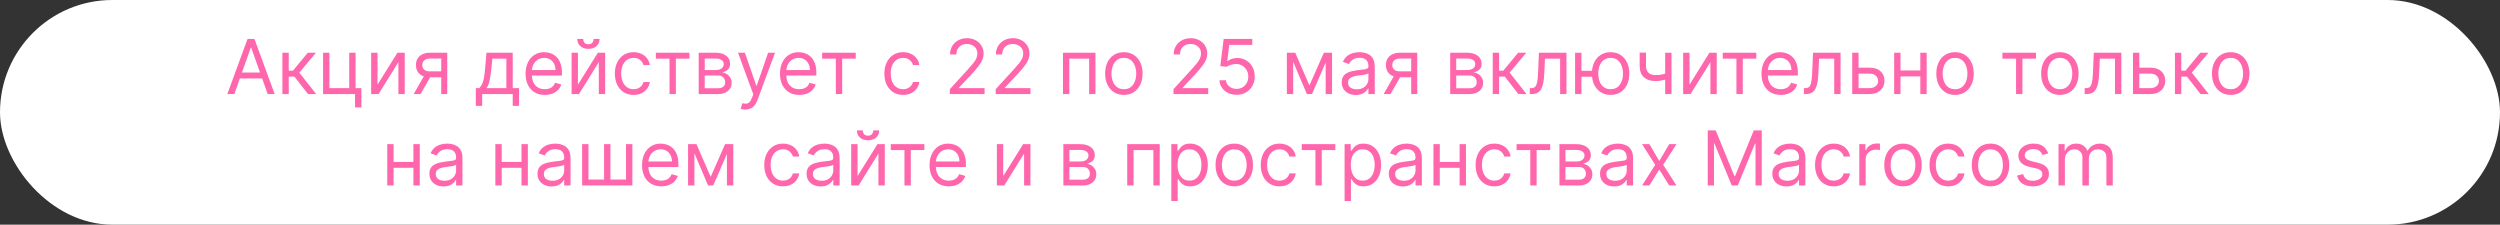
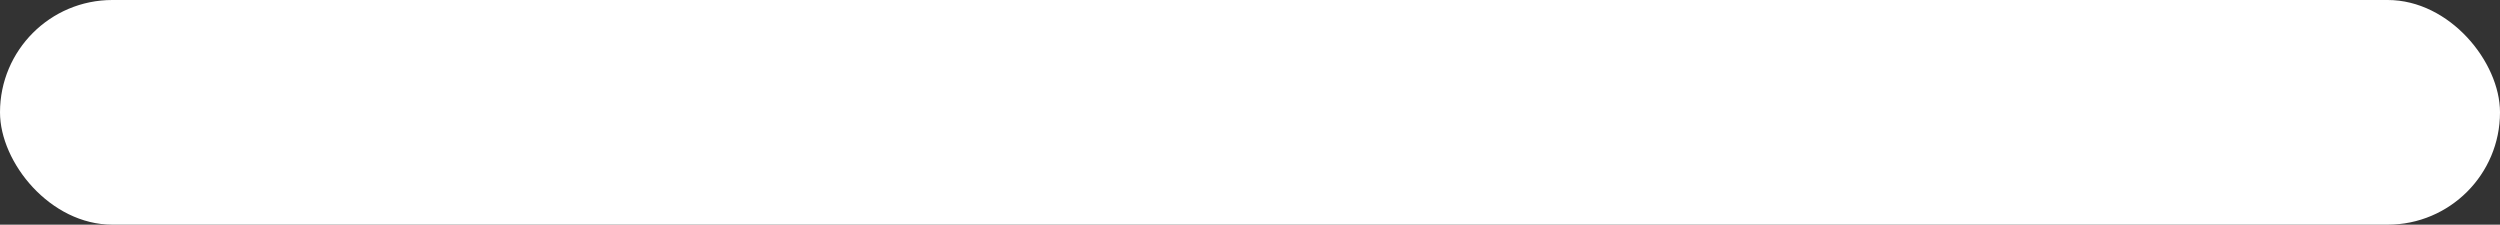
<svg xmlns="http://www.w3.org/2000/svg" width="957" height="86" viewBox="0 0 957 86" fill="none">
  <rect x="0" y="0" width="957" height="86" fill="#333333" stroke="none" />
  <rect width="957" height="86" rx="43" fill="white" />
-   <path d="M89.697 36H87.019L94.764 14.909H97.4L105.144 36H102.467L96.164 18.246H95.999L89.697 36ZM90.686 27.761H101.478V30.027H90.686V27.761ZM108.1 36V20.182H110.53V27.061H112.137L117.822 20.182H120.952L114.567 27.803L121.035 36H117.904L112.714 29.327H110.53V36H108.1ZM136.116 20.182V33.734H138.341V41.108H135.91V36H123.676V20.182H126.106V33.734H133.686V20.182H136.116ZM144.515 32.416L152.135 20.182H154.937V36H152.506V23.766L144.927 36H142.084V20.182H144.515V32.416ZM168.904 36V22.406H164.702C163.754 22.406 163.01 22.626 162.467 23.065C161.925 23.505 161.654 24.109 161.654 24.878C161.654 25.633 161.897 26.227 162.385 26.659C162.879 27.092 163.555 27.308 164.414 27.308H169.522V29.574H164.414C163.343 29.574 162.419 29.385 161.643 29.008C160.868 28.63 160.27 28.091 159.851 27.391C159.433 26.683 159.223 25.846 159.223 24.878C159.223 23.903 159.443 23.065 159.882 22.365C160.322 21.665 160.95 21.126 161.767 20.748C162.591 20.371 163.569 20.182 164.702 20.182H171.21V36H168.904ZM158.358 36L162.848 28.132H165.485L160.995 36H158.358ZM182.14 40.531V33.734H183.458C183.78 33.398 184.058 33.034 184.292 32.643C184.525 32.251 184.728 31.788 184.899 31.253C185.078 30.71 185.229 30.051 185.353 29.275C185.476 28.492 185.586 27.549 185.682 26.443L186.218 20.182H196.269V33.734H198.699V40.531H196.269V36H184.57V40.531H182.14ZM186.218 33.734H193.838V22.447H188.483L188.071 26.443C187.9 28.098 187.687 29.543 187.433 30.779C187.179 32.015 186.774 33 186.218 33.734ZM208.557 36.33C207.033 36.33 205.718 35.993 204.613 35.32C203.514 34.641 202.667 33.693 202.069 32.478C201.479 31.256 201.184 29.835 201.184 28.215C201.184 26.594 201.479 25.166 202.069 23.93C202.667 22.688 203.497 21.72 204.561 21.026C205.633 20.326 206.882 19.976 208.31 19.976C209.134 19.976 209.947 20.113 210.751 20.388C211.554 20.662 212.285 21.109 212.944 21.727C213.603 22.338 214.129 23.148 214.52 24.157C214.911 25.166 215.107 26.409 215.107 27.885V28.915H202.914V26.814H212.635C212.635 25.921 212.457 25.125 212.1 24.425C211.75 23.724 211.249 23.172 210.596 22.767C209.951 22.362 209.189 22.159 208.31 22.159C207.342 22.159 206.504 22.399 205.797 22.88C205.097 23.354 204.558 23.972 204.18 24.734C203.803 25.496 203.614 26.313 203.614 27.185V28.585C203.614 29.78 203.82 30.793 204.232 31.623C204.651 32.447 205.231 33.075 205.972 33.508C206.714 33.934 207.575 34.146 208.557 34.146C209.196 34.146 209.772 34.057 210.287 33.879C210.809 33.693 211.259 33.419 211.636 33.055C212.014 32.684 212.306 32.224 212.512 31.675L214.86 32.334C214.613 33.13 214.197 33.831 213.614 34.435C213.03 35.032 212.309 35.499 211.451 35.835C210.593 36.165 209.628 36.33 208.557 36.33ZM221.234 32.416L228.855 20.182H231.656V36H229.226V23.766L221.646 36H218.804V20.182H221.234V32.416ZM227.249 14.909H229.514C229.514 16.021 229.13 16.931 228.361 17.638C227.592 18.345 226.548 18.699 225.23 18.699C223.933 18.699 222.899 18.345 222.13 17.638C221.368 16.931 220.987 16.021 220.987 14.909H223.253C223.253 15.445 223.4 15.915 223.696 16.32C223.998 16.725 224.509 16.928 225.23 16.928C225.951 16.928 226.466 16.725 226.775 16.32C227.091 15.915 227.249 15.445 227.249 14.909ZM242.534 36.33C241.051 36.33 239.774 35.979 238.703 35.279C237.632 34.579 236.808 33.614 236.231 32.385C235.655 31.156 235.366 29.752 235.366 28.173C235.366 26.567 235.661 25.149 236.252 23.92C236.849 22.684 237.68 21.72 238.744 21.026C239.815 20.326 241.065 19.976 242.493 19.976C243.605 19.976 244.607 20.182 245.5 20.594C246.392 21.006 247.123 21.582 247.693 22.324C248.263 23.065 248.617 23.93 248.754 24.919H246.324C246.138 24.198 245.726 23.56 245.088 23.004C244.456 22.441 243.605 22.159 242.534 22.159C241.586 22.159 240.756 22.406 240.042 22.901C239.335 23.388 238.782 24.078 238.384 24.971C237.992 25.856 237.797 26.896 237.797 28.091C237.797 29.313 237.989 30.377 238.373 31.283C238.765 32.19 239.314 32.893 240.021 33.395C240.735 33.896 241.573 34.146 242.534 34.146C243.165 34.146 243.739 34.036 244.254 33.817C244.769 33.597 245.205 33.281 245.562 32.869C245.919 32.457 246.173 31.963 246.324 31.386H248.754C248.617 32.32 248.277 33.161 247.735 33.909C247.199 34.651 246.488 35.241 245.603 35.681C244.724 36.113 243.701 36.33 242.534 36.33ZM251.061 22.447V20.182H263.913V22.447H258.723V36H256.292V22.447H251.061ZM267.458 36V20.182H273.926C275.628 20.182 276.981 20.566 277.983 21.335C278.986 22.104 279.487 23.12 279.487 24.384C279.487 25.345 279.202 26.09 278.632 26.618C278.062 27.14 277.331 27.494 276.438 27.679C277.022 27.761 277.588 27.967 278.138 28.297C278.694 28.626 279.154 29.079 279.518 29.656C279.881 30.226 280.063 30.926 280.063 31.757C280.063 32.567 279.857 33.291 279.446 33.93C279.034 34.569 278.443 35.073 277.674 35.444C276.905 35.815 275.985 36 274.914 36H267.458ZM269.765 33.776H274.914C275.752 33.776 276.408 33.577 276.881 33.178C277.355 32.78 277.592 32.238 277.592 31.551C277.592 30.734 277.355 30.092 276.881 29.625C276.408 29.152 275.752 28.915 274.914 28.915H269.765V33.776ZM269.765 26.814H273.926C274.578 26.814 275.137 26.725 275.604 26.546C276.071 26.361 276.428 26.1 276.675 25.764C276.929 25.42 277.056 25.015 277.056 24.548C277.056 23.882 276.778 23.361 276.222 22.983C275.666 22.599 274.901 22.406 273.926 22.406H269.765V26.814ZM285.308 41.932C284.896 41.932 284.529 41.898 284.206 41.829C283.883 41.767 283.66 41.705 283.537 41.644L284.154 39.501C284.745 39.653 285.267 39.707 285.72 39.666C286.173 39.625 286.575 39.422 286.925 39.059C287.282 38.702 287.608 38.121 287.903 37.318L288.356 36.082L282.507 20.182H285.143L289.51 32.787H289.674L294.041 20.182H296.677L289.963 38.307C289.661 39.124 289.286 39.8 288.84 40.336C288.394 40.878 287.876 41.28 287.285 41.541C286.702 41.801 286.042 41.932 285.308 41.932ZM305.951 36.33C304.427 36.33 303.112 35.993 302.007 35.32C300.908 34.641 300.06 33.693 299.463 32.478C298.872 31.256 298.577 29.835 298.577 28.215C298.577 26.594 298.872 25.166 299.463 23.93C300.06 22.688 300.891 21.72 301.955 21.026C303.026 20.326 304.276 19.976 305.704 19.976C306.527 19.976 307.341 20.113 308.144 20.388C308.948 20.662 309.679 21.109 310.338 21.727C310.997 22.338 311.522 23.148 311.913 24.157C312.305 25.166 312.5 26.409 312.5 27.885V28.915H300.307V26.814H310.029C310.029 25.921 309.85 25.125 309.493 24.425C309.143 23.724 308.642 23.172 307.99 22.767C307.344 22.362 306.582 22.159 305.704 22.159C304.736 22.159 303.898 22.399 303.191 22.88C302.491 23.354 301.952 23.972 301.574 24.734C301.196 25.496 301.008 26.313 301.008 27.185V28.585C301.008 29.78 301.214 30.793 301.625 31.623C302.044 32.447 302.624 33.075 303.366 33.508C304.107 33.934 304.969 34.146 305.951 34.146C306.589 34.146 307.166 34.057 307.681 33.879C308.203 33.693 308.652 33.419 309.03 33.055C309.408 32.684 309.699 32.224 309.905 31.675L312.253 32.334C312.006 33.13 311.591 33.831 311.007 34.435C310.424 35.032 309.703 35.499 308.845 35.835C307.986 36.165 307.022 36.33 305.951 36.33ZM314.725 22.447V20.182H327.577V22.447H322.387V36H319.956V22.447H314.725ZM345.705 36.33C344.222 36.33 342.945 35.979 341.874 35.279C340.803 34.579 339.979 33.614 339.402 32.385C338.826 31.156 338.537 29.752 338.537 28.173C338.537 26.567 338.832 25.149 339.423 23.92C340.02 22.684 340.851 21.72 341.915 21.026C342.986 20.326 344.236 19.976 345.664 19.976C346.776 19.976 347.778 20.182 348.671 20.594C349.563 21.006 350.294 21.582 350.864 22.324C351.434 23.065 351.788 23.93 351.925 24.919H349.495C349.309 24.198 348.897 23.56 348.259 23.004C347.627 22.441 346.776 22.159 345.705 22.159C344.757 22.159 343.927 22.406 343.213 22.901C342.505 23.388 341.953 24.078 341.555 24.971C341.163 25.856 340.968 26.896 340.968 28.091C340.968 29.313 341.16 30.377 341.544 31.283C341.936 32.19 342.485 32.893 343.192 33.395C343.906 33.896 344.744 34.146 345.705 34.146C346.336 34.146 346.91 34.036 347.425 33.817C347.939 33.597 348.375 33.281 348.732 32.869C349.089 32.457 349.343 31.963 349.495 31.386H351.925C351.788 32.32 351.448 33.161 350.905 33.909C350.37 34.651 349.659 35.241 348.774 35.681C347.895 36.113 346.872 36.33 345.705 36.33ZM363.593 36V34.146L370.555 26.526C371.372 25.633 372.044 24.857 372.573 24.198C373.102 23.532 373.493 22.907 373.747 22.324C374.008 21.733 374.138 21.116 374.138 20.47C374.138 19.729 373.96 19.087 373.603 18.544C373.253 18.002 372.772 17.583 372.161 17.288C371.55 16.993 370.864 16.845 370.101 16.845C369.291 16.845 368.584 17.013 367.98 17.35C367.383 17.679 366.919 18.143 366.59 18.74C366.267 19.337 366.106 20.038 366.106 20.841H363.675C363.675 19.605 363.96 18.52 364.53 17.587C365.1 16.653 365.876 15.925 366.857 15.403C367.846 14.882 368.955 14.621 370.184 14.621C371.42 14.621 372.515 14.882 373.469 15.403C374.423 15.925 375.172 16.629 375.714 17.515C376.256 18.4 376.528 19.385 376.528 20.47C376.528 21.246 376.387 22.005 376.105 22.746C375.831 23.481 375.35 24.301 374.664 25.207C373.984 26.107 373.04 27.205 371.832 28.503L367.094 33.57V33.734H376.898V36H363.593ZM381.152 36V34.146L388.113 26.526C388.93 25.633 389.603 24.857 390.132 24.198C390.66 23.532 391.052 22.907 391.306 22.324C391.567 21.733 391.697 21.116 391.697 20.47C391.697 19.729 391.518 19.087 391.161 18.544C390.811 18.002 390.331 17.583 389.72 17.288C389.109 16.993 388.422 16.845 387.66 16.845C386.85 16.845 386.143 17.013 385.539 17.35C384.941 17.679 384.478 18.143 384.148 18.74C383.826 19.337 383.664 20.038 383.664 20.841H381.234C381.234 19.605 381.519 18.52 382.089 17.587C382.658 16.653 383.434 15.925 384.416 15.403C385.405 14.882 386.513 14.621 387.742 14.621C388.978 14.621 390.073 14.882 391.028 15.403C391.982 15.925 392.73 16.629 393.273 17.515C393.815 18.4 394.086 19.385 394.086 20.47C394.086 21.246 393.945 22.005 393.664 22.746C393.389 23.481 392.909 24.301 392.222 25.207C391.542 26.107 390.598 27.205 389.39 28.503L384.653 33.57V33.734H394.457V36H381.152ZM406.908 36V20.182H419.348V36H416.917V22.447H409.338V36H406.908ZM430.213 36.33C428.785 36.33 427.532 35.99 426.454 35.31C425.383 34.63 424.545 33.679 423.941 32.457C423.344 31.235 423.045 29.807 423.045 28.173C423.045 26.526 423.344 25.087 423.941 23.858C424.545 22.629 425.383 21.675 426.454 20.995C427.532 20.316 428.785 19.976 430.213 19.976C431.641 19.976 432.89 20.316 433.961 20.995C435.039 21.675 435.877 22.629 436.474 23.858C437.078 25.087 437.38 26.526 437.38 28.173C437.38 29.807 437.078 31.235 436.474 32.457C435.877 33.679 435.039 34.63 433.961 35.31C432.89 35.99 431.641 36.33 430.213 36.33ZM430.213 34.146C431.297 34.146 432.19 33.868 432.89 33.312C433.59 32.756 434.109 32.025 434.445 31.119C434.782 30.212 434.95 29.231 434.95 28.173C434.95 27.116 434.782 26.131 434.445 25.218C434.109 24.305 433.59 23.567 432.89 23.004C432.19 22.441 431.297 22.159 430.213 22.159C429.128 22.159 428.235 22.441 427.535 23.004C426.835 23.567 426.316 24.305 425.98 25.218C425.644 26.131 425.475 27.116 425.475 28.173C425.475 29.231 425.644 30.212 425.98 31.119C426.316 32.025 426.835 32.756 427.535 33.312C428.235 33.868 429.128 34.146 430.213 34.146ZM449.205 36V34.146L456.167 26.526C456.984 25.633 457.657 24.857 458.185 24.198C458.714 23.532 459.105 22.907 459.359 22.324C459.62 21.733 459.751 21.116 459.751 20.47C459.751 19.729 459.572 19.087 459.215 18.544C458.865 18.002 458.384 17.583 457.773 17.288C457.162 16.993 456.476 16.845 455.714 16.845C454.904 16.845 454.196 17.013 453.592 17.35C452.995 17.679 452.532 18.143 452.202 18.74C451.879 19.337 451.718 20.038 451.718 20.841H449.288C449.288 19.605 449.573 18.52 450.142 17.587C450.712 16.653 451.488 15.925 452.47 15.403C453.458 14.882 454.567 14.621 455.796 14.621C457.032 14.621 458.127 14.882 459.081 15.403C460.036 15.925 460.784 16.629 461.326 17.515C461.869 18.4 462.14 19.385 462.14 20.47C462.14 21.246 461.999 22.005 461.718 22.746C461.443 23.481 460.962 24.301 460.276 25.207C459.596 26.107 458.652 27.205 457.444 28.503L452.707 33.57V33.734H462.511V36H449.205ZM473.355 36.288C472.146 36.288 471.058 36.048 470.09 35.568C469.122 35.087 468.346 34.428 467.763 33.59C467.179 32.753 466.86 31.798 466.805 30.727H469.277C469.373 31.682 469.805 32.471 470.574 33.096C471.35 33.714 472.277 34.023 473.355 34.023C474.22 34.023 474.989 33.82 475.662 33.415C476.341 33.01 476.873 32.454 477.258 31.747C477.649 31.033 477.845 30.226 477.845 29.327C477.845 28.407 477.642 27.586 477.237 26.865C476.839 26.138 476.29 25.564 475.589 25.146C474.889 24.727 474.089 24.514 473.19 24.507C472.545 24.5 471.882 24.6 471.202 24.806C470.523 25.005 469.963 25.262 469.524 25.578L467.135 25.29L468.412 14.909H479.369V17.175H470.554L469.812 23.395H469.936C470.368 23.052 470.911 22.767 471.563 22.54C472.215 22.314 472.895 22.2 473.602 22.2C474.893 22.2 476.043 22.509 477.052 23.127C478.068 23.738 478.864 24.576 479.441 25.64C480.025 26.704 480.316 27.919 480.316 29.285C480.316 30.631 480.014 31.833 479.41 32.89C478.813 33.94 477.989 34.771 476.939 35.382C475.888 35.986 474.693 36.288 473.355 36.288ZM501.255 32.705L506.775 20.182H509.082L502.244 36H500.267L493.552 20.182H495.818L501.255 32.705ZM495.035 20.182V36H492.605V20.182H495.035ZM507.476 36V20.182H509.906V36H507.476ZM519.01 36.371C518.007 36.371 517.098 36.182 516.281 35.804C515.464 35.42 514.815 34.867 514.334 34.146C513.854 33.419 513.613 32.54 513.613 31.51C513.613 30.604 513.792 29.869 514.149 29.306C514.506 28.736 514.983 28.29 515.58 27.967C516.178 27.645 516.837 27.404 517.558 27.246C518.285 27.082 519.016 26.951 519.751 26.855C520.712 26.732 521.492 26.639 522.089 26.577C522.693 26.508 523.132 26.395 523.407 26.237C523.688 26.079 523.829 25.805 523.829 25.413V25.331C523.829 24.315 523.551 23.525 522.995 22.962C522.446 22.399 521.612 22.118 520.493 22.118C519.332 22.118 518.423 22.372 517.764 22.88C517.104 23.388 516.641 23.93 516.373 24.507L514.066 23.683C514.478 22.722 515.028 21.974 515.714 21.438C516.408 20.896 517.163 20.518 517.98 20.305C518.804 20.086 519.614 19.976 520.41 19.976C520.918 19.976 521.502 20.038 522.161 20.161C522.827 20.278 523.469 20.522 524.087 20.892C524.711 21.263 525.23 21.823 525.642 22.571C526.054 23.319 526.26 24.322 526.26 25.578V36H523.829V33.858H523.706C523.541 34.201 523.266 34.569 522.882 34.96C522.497 35.351 521.986 35.684 521.347 35.959C520.709 36.233 519.93 36.371 519.01 36.371ZM519.38 34.188C520.342 34.188 521.152 33.999 521.811 33.621C522.477 33.243 522.978 32.756 523.314 32.159C523.658 31.561 523.829 30.933 523.829 30.274V28.05C523.726 28.173 523.5 28.287 523.15 28.39C522.806 28.486 522.408 28.572 521.955 28.647C521.509 28.716 521.073 28.777 520.647 28.832C520.228 28.88 519.888 28.922 519.628 28.956C518.996 29.038 518.405 29.172 517.856 29.358C517.314 29.536 516.874 29.807 516.538 30.171C516.208 30.528 516.044 31.016 516.044 31.634C516.044 32.478 516.356 33.117 516.981 33.549C517.612 33.975 518.412 34.188 519.38 34.188ZM540.211 36V22.406H536.01C535.062 22.406 534.317 22.626 533.775 23.065C533.232 23.505 532.961 24.109 532.961 24.878C532.961 25.633 533.205 26.227 533.692 26.659C534.187 27.092 534.863 27.308 535.721 27.308H540.829V29.574H535.721C534.65 29.574 533.727 29.385 532.951 29.008C532.175 28.63 531.578 28.091 531.159 27.391C530.74 26.683 530.531 25.846 530.531 24.878C530.531 23.903 530.751 23.065 531.19 22.365C531.629 21.665 532.258 21.126 533.075 20.748C533.898 20.371 534.877 20.182 536.01 20.182H542.518V36H540.211ZM529.666 36L534.156 28.132H536.792L532.302 36H529.666ZM555.136 36V20.182H561.603C563.306 20.182 564.659 20.566 565.661 21.335C566.663 22.104 567.164 23.12 567.164 24.384C567.164 25.345 566.88 26.09 566.31 26.618C565.74 27.14 565.009 27.494 564.116 27.679C564.7 27.761 565.266 27.967 565.815 28.297C566.371 28.626 566.831 29.079 567.195 29.656C567.559 30.226 567.741 30.926 567.741 31.757C567.741 32.567 567.535 33.291 567.123 33.93C566.711 34.569 566.121 35.073 565.352 35.444C564.583 35.815 563.663 36 562.592 36H555.136ZM557.443 33.776H562.592C563.43 33.776 564.085 33.577 564.559 33.178C565.033 32.78 565.27 32.238 565.27 31.551C565.27 30.734 565.033 30.092 564.559 29.625C564.085 29.152 563.43 28.915 562.592 28.915H557.443V33.776ZM557.443 26.814H561.603C562.256 26.814 562.815 26.725 563.282 26.546C563.749 26.361 564.106 26.1 564.353 25.764C564.607 25.42 564.734 25.015 564.734 24.548C564.734 23.882 564.456 23.361 563.9 22.983C563.344 22.599 562.578 22.406 561.603 22.406H557.443V26.814ZM571.42 36V20.182H573.851V27.061H575.457L581.142 20.182H584.273L577.888 27.803L584.355 36H581.224L576.034 29.327H573.851V36H571.42ZM585.596 36V33.734H586.173C586.646 33.734 587.041 33.642 587.357 33.456C587.673 33.264 587.927 32.931 588.119 32.457C588.318 31.977 588.469 31.311 588.572 30.459C588.682 29.601 588.761 28.51 588.809 27.185L589.097 20.182H599.643V36H597.212V22.447H591.404L591.157 28.091C591.102 29.389 590.985 30.532 590.807 31.52C590.635 32.502 590.371 33.326 590.014 33.992C589.664 34.658 589.197 35.159 588.613 35.495C588.03 35.832 587.298 36 586.42 36H585.596ZM611.681 27.102V29.368H603.319V27.102H611.681ZM605.379 20.182V36H602.948V20.182H605.379ZM616.542 36.33C615.114 36.33 613.861 35.99 612.783 35.31C611.712 34.63 610.875 33.679 610.271 32.457C609.673 31.235 609.375 29.807 609.375 28.173C609.375 26.526 609.673 25.087 610.271 23.858C610.875 22.629 611.712 21.675 612.783 20.995C613.861 20.316 615.114 19.976 616.542 19.976C617.97 19.976 619.22 20.316 620.291 20.995C621.369 21.675 622.206 22.629 622.804 23.858C623.408 25.087 623.71 26.526 623.71 28.173C623.71 29.807 623.408 31.235 622.804 32.457C622.206 33.679 621.369 34.63 620.291 35.31C619.22 35.99 617.97 36.33 616.542 36.33ZM616.542 34.146C617.627 34.146 618.519 33.868 619.22 33.312C619.92 32.756 620.438 32.025 620.775 31.119C621.111 30.212 621.279 29.231 621.279 28.173C621.279 27.116 621.111 26.131 620.775 25.218C620.438 24.305 619.92 23.567 619.22 23.004C618.519 22.441 617.627 22.159 616.542 22.159C615.457 22.159 614.565 22.441 613.865 23.004C613.164 23.567 612.646 24.305 612.31 25.218C611.973 26.131 611.805 27.116 611.805 28.173C611.805 29.231 611.973 30.212 612.31 31.119C612.646 32.025 613.164 32.756 613.865 33.312C614.565 33.868 615.457 34.146 616.542 34.146ZM639.858 20.182V36H637.427V20.182H639.858ZM638.91 27.72V29.986C638.361 30.192 637.815 30.374 637.273 30.532C636.73 30.683 636.16 30.803 635.563 30.892C634.966 30.974 634.31 31.016 633.596 31.016C631.804 31.016 630.366 30.532 629.281 29.564C628.203 28.596 627.664 27.143 627.664 25.207V20.141H630.095V25.207C630.095 26.017 630.249 26.683 630.558 27.205C630.867 27.727 631.286 28.115 631.815 28.369C632.343 28.623 632.937 28.75 633.596 28.75C634.626 28.75 635.556 28.657 636.387 28.472C637.225 28.28 638.066 28.029 638.91 27.72ZM646.747 32.416L654.368 20.182H657.169V36H654.739V23.766L647.159 36H644.317V20.182H646.747V32.416ZM659.468 22.447V20.182H672.32V22.447H667.13V36H664.7V22.447H659.468ZM681.676 36.33C680.152 36.33 678.837 35.993 677.732 35.32C676.634 34.641 675.786 33.693 675.188 32.478C674.598 31.256 674.303 29.835 674.303 28.215C674.303 26.594 674.598 25.166 675.188 23.93C675.786 22.688 676.616 21.72 677.681 21.026C678.752 20.326 680.001 19.976 681.429 19.976C682.253 19.976 683.067 20.113 683.87 20.388C684.673 20.662 685.404 21.109 686.063 21.727C686.723 22.338 687.248 23.148 687.639 24.157C688.03 25.166 688.226 26.409 688.226 27.885V28.915H676.033V26.814H685.754C685.754 25.921 685.576 25.125 685.219 24.425C684.869 23.724 684.368 23.172 683.715 22.767C683.07 22.362 682.308 22.159 681.429 22.159C680.461 22.159 679.624 22.399 678.916 22.88C678.216 23.354 677.677 23.972 677.3 24.734C676.922 25.496 676.733 26.313 676.733 27.185V28.585C676.733 29.78 676.939 30.793 677.351 31.623C677.77 32.447 678.35 33.075 679.091 33.508C679.833 33.934 680.695 34.146 681.676 34.146C682.315 34.146 682.892 34.057 683.406 33.879C683.928 33.693 684.378 33.419 684.756 33.055C685.133 32.684 685.425 32.224 685.631 31.675L687.979 32.334C687.732 33.13 687.316 33.831 686.733 34.435C686.149 35.032 685.428 35.499 684.57 35.835C683.712 36.165 682.747 36.33 681.676 36.33ZM690.523 36V33.734H691.099C691.573 33.734 691.968 33.642 692.284 33.456C692.599 33.264 692.853 32.931 693.046 32.457C693.245 31.977 693.396 31.311 693.499 30.459C693.609 29.601 693.688 28.51 693.736 27.185L694.024 20.182H704.569V36H702.139V22.447H696.331L696.084 28.091C696.029 29.389 695.912 30.532 695.734 31.52C695.562 32.502 695.298 33.326 694.941 33.992C694.59 34.658 694.124 35.159 693.54 35.495C692.956 35.832 692.225 36 691.346 36H690.523ZM711.129 25.908H715.661C717.514 25.908 718.932 26.378 719.914 27.319C720.896 28.259 721.387 29.45 721.387 30.892C721.387 31.84 721.167 32.701 720.727 33.477C720.288 34.246 719.643 34.86 718.791 35.32C717.94 35.773 716.897 36 715.661 36H709.029V20.182H711.459V33.734H715.661C716.622 33.734 717.411 33.48 718.029 32.972C718.647 32.464 718.956 31.812 718.956 31.016C718.956 30.178 718.647 29.495 718.029 28.966C717.411 28.438 716.622 28.173 715.661 28.173H711.129V25.908ZM735.673 26.979V29.244H726.94V26.979H735.673ZM727.517 20.182V36H725.086V20.182H727.517ZM737.527 20.182V36H735.096V20.182H737.527ZM748.391 36.33C746.963 36.33 745.71 35.99 744.632 35.31C743.561 34.63 742.724 33.679 742.12 32.457C741.522 31.235 741.224 29.807 741.224 28.173C741.224 26.526 741.522 25.087 742.12 23.858C742.724 22.629 743.561 21.675 744.632 20.995C745.71 20.316 746.963 19.976 748.391 19.976C749.819 19.976 751.069 20.316 752.14 20.995C753.218 21.675 754.055 22.629 754.653 23.858C755.257 25.087 755.559 26.526 755.559 28.173C755.559 29.807 755.257 31.235 754.653 32.457C754.055 33.679 753.218 34.63 752.14 35.31C751.069 35.99 749.819 36.33 748.391 36.33ZM748.391 34.146C749.476 34.146 750.369 33.868 751.069 33.312C751.769 32.756 752.287 32.025 752.624 31.119C752.96 30.212 753.129 29.231 753.129 28.173C753.129 27.116 752.96 26.131 752.624 25.218C752.287 24.305 751.769 23.567 751.069 23.004C750.369 22.441 749.476 22.159 748.391 22.159C747.307 22.159 746.414 22.441 745.714 23.004C745.013 23.567 744.495 24.305 744.159 25.218C743.822 26.131 743.654 27.116 743.654 28.173C743.654 29.231 743.822 30.212 744.159 31.119C744.495 32.025 745.013 32.756 745.714 33.312C746.414 33.868 747.307 34.146 748.391 34.146ZM766.519 22.447V20.182H779.371V22.447H774.181V36H771.75V22.447H766.519ZM788.521 36.33C787.093 36.33 785.84 35.99 784.762 35.31C783.691 34.63 782.854 33.679 782.25 32.457C781.652 31.235 781.354 29.807 781.354 28.173C781.354 26.526 781.652 25.087 782.25 23.858C782.854 22.629 783.691 21.675 784.762 20.995C785.84 20.316 787.093 19.976 788.521 19.976C789.949 19.976 791.199 20.316 792.27 20.995C793.348 21.675 794.185 22.629 794.783 23.858C795.387 25.087 795.689 26.526 795.689 28.173C795.689 29.807 795.387 31.235 794.783 32.457C794.185 33.679 793.348 34.63 792.27 35.31C791.199 35.99 789.949 36.33 788.521 36.33ZM788.521 34.146C789.606 34.146 790.498 33.868 791.199 33.312C791.899 32.756 792.417 32.025 792.754 31.119C793.09 30.212 793.258 29.231 793.258 28.173C793.258 27.116 793.09 26.131 792.754 25.218C792.417 24.305 791.899 23.567 791.199 23.004C790.498 22.441 789.606 22.159 788.521 22.159C787.436 22.159 786.544 22.441 785.844 23.004C785.143 23.567 784.625 24.305 784.289 25.218C783.952 26.131 783.784 27.116 783.784 28.173C783.784 29.231 783.952 30.212 784.289 31.119C784.625 32.025 785.143 32.756 785.844 33.312C786.544 33.868 787.436 34.146 788.521 34.146ZM797.998 36V33.734H798.575C799.049 33.734 799.443 33.642 799.759 33.456C800.075 33.264 800.329 32.931 800.521 32.457C800.72 31.977 800.871 31.311 800.974 30.459C801.084 29.601 801.163 28.51 801.211 27.185L801.5 20.182H812.045V36H809.615V22.447H803.806L803.559 28.091C803.504 29.389 803.388 30.532 803.209 31.52C803.037 32.502 802.773 33.326 802.416 33.992C802.066 34.658 801.599 35.159 801.016 35.495C800.432 35.832 799.701 36 798.822 36H797.998ZM818.605 25.908H823.136C824.99 25.908 826.408 26.378 827.39 27.319C828.371 28.259 828.862 29.45 828.862 30.892C828.862 31.84 828.642 32.701 828.203 33.477C827.764 34.246 827.118 34.86 826.267 35.32C825.416 35.773 824.372 36 823.136 36H816.504V20.182H818.935V33.734H823.136C824.097 33.734 824.887 33.48 825.505 32.972C826.123 32.464 826.432 31.812 826.432 31.016C826.432 30.178 826.123 29.495 825.505 28.966C824.887 28.438 824.097 28.173 823.136 28.173H818.605V25.908ZM832.562 36V20.182H834.992V27.061H836.599L842.283 20.182H845.414L839.029 27.803L845.496 36H842.366L837.175 29.327H834.992V36H832.562ZM853.913 36.33C852.485 36.33 851.232 35.99 850.154 35.31C849.083 34.63 848.245 33.679 847.641 32.457C847.044 31.235 846.745 29.807 846.745 28.173C846.745 26.526 847.044 25.087 847.641 23.858C848.245 22.629 849.083 21.675 850.154 20.995C851.232 20.316 852.485 19.976 853.913 19.976C855.341 19.976 856.59 20.316 857.661 20.995C858.739 21.675 859.577 22.629 860.174 23.858C860.778 25.087 861.08 26.526 861.08 28.173C861.08 29.807 860.778 31.235 860.174 32.457C859.577 33.679 858.739 34.63 857.661 35.31C856.59 35.99 855.341 36.33 853.913 36.33ZM853.913 34.146C854.998 34.146 855.89 33.868 856.59 33.312C857.291 32.756 857.809 32.025 858.145 31.119C858.482 30.212 858.65 29.231 858.65 28.173C858.65 27.116 858.482 26.131 858.145 25.218C857.809 24.305 857.291 23.567 856.59 23.004C855.89 22.441 854.998 22.159 853.913 22.159C852.828 22.159 851.936 22.441 851.235 23.004C850.535 23.567 850.017 24.305 849.68 25.218C849.344 26.131 849.176 27.116 849.176 28.173C849.176 29.231 849.344 30.212 849.68 31.119C850.017 32.025 850.535 32.756 851.235 33.312C851.936 33.868 852.828 34.146 853.913 34.146ZM158.831 61.979V64.244H150.098V61.979H158.831ZM150.674 55.182V71H148.244V55.182H150.674ZM160.684 55.182V71H158.254V55.182H160.684ZM169.778 71.371C168.775 71.371 167.866 71.182 167.049 70.804C166.232 70.42 165.583 69.867 165.102 69.146C164.622 68.419 164.381 67.54 164.381 66.51C164.381 65.604 164.56 64.869 164.917 64.306C165.274 63.736 165.751 63.29 166.348 62.967C166.946 62.645 167.605 62.404 168.326 62.246C169.053 62.082 169.785 61.951 170.519 61.855C171.48 61.731 172.26 61.639 172.857 61.577C173.461 61.508 173.9 61.395 174.175 61.237C174.457 61.079 174.597 60.805 174.597 60.413V60.331C174.597 59.315 174.319 58.525 173.763 57.962C173.214 57.399 172.38 57.118 171.261 57.118C170.1 57.118 169.191 57.372 168.532 57.88C167.873 58.388 167.409 58.93 167.141 59.507L164.835 58.683C165.246 57.722 165.796 56.974 166.482 56.438C167.176 55.896 167.931 55.518 168.748 55.305C169.572 55.086 170.382 54.976 171.178 54.976C171.686 54.976 172.27 55.038 172.929 55.161C173.595 55.278 174.237 55.522 174.855 55.892C175.48 56.263 175.998 56.823 176.41 57.571C176.822 58.319 177.028 59.322 177.028 60.578V71H174.597V68.858H174.474C174.309 69.201 174.034 69.569 173.65 69.96C173.265 70.351 172.754 70.684 172.115 70.959C171.477 71.233 170.698 71.371 169.778 71.371ZM170.148 69.188C171.11 69.188 171.92 68.999 172.579 68.621C173.245 68.243 173.746 67.756 174.082 67.159C174.426 66.561 174.597 65.933 174.597 65.274V63.05C174.494 63.173 174.268 63.287 173.918 63.39C173.574 63.486 173.176 63.572 172.723 63.647C172.277 63.716 171.841 63.778 171.415 63.832C170.996 63.88 170.656 63.922 170.396 63.956C169.764 64.038 169.174 64.172 168.624 64.358C168.082 64.536 167.643 64.807 167.306 65.171C166.977 65.528 166.812 66.016 166.812 66.633C166.812 67.478 167.124 68.117 167.749 68.549C168.381 68.975 169.18 69.188 170.148 69.188ZM200.207 61.979V64.244H191.474V61.979H200.207ZM192.05 55.182V71H189.62V55.182H192.05ZM202.06 55.182V71H199.63V55.182H202.06ZM211.154 71.371C210.151 71.371 209.242 71.182 208.425 70.804C207.608 70.42 206.959 69.867 206.478 69.146C205.998 68.419 205.757 67.54 205.757 66.51C205.757 65.604 205.936 64.869 206.293 64.306C206.65 63.736 207.127 63.29 207.724 62.967C208.322 62.645 208.981 62.404 209.702 62.246C210.429 62.082 211.161 61.951 211.895 61.855C212.856 61.731 213.636 61.639 214.233 61.577C214.837 61.508 215.276 61.395 215.551 61.237C215.833 61.079 215.973 60.805 215.973 60.413V60.331C215.973 59.315 215.695 58.525 215.139 57.962C214.59 57.399 213.756 57.118 212.637 57.118C211.476 57.118 210.567 57.372 209.908 57.88C209.248 58.388 208.785 58.93 208.517 59.507L206.21 58.683C206.622 57.722 207.172 56.974 207.858 56.438C208.552 55.896 209.307 55.518 210.124 55.305C210.948 55.086 211.758 54.976 212.554 54.976C213.062 54.976 213.646 55.038 214.305 55.161C214.971 55.278 215.613 55.522 216.231 55.892C216.855 56.263 217.374 56.823 217.786 57.571C218.198 58.319 218.404 59.322 218.404 60.578V71H215.973V68.858H215.85C215.685 69.201 215.41 69.569 215.026 69.96C214.641 70.351 214.13 70.684 213.491 70.959C212.853 71.233 212.074 71.371 211.154 71.371ZM211.524 69.188C212.486 69.188 213.296 68.999 213.955 68.621C214.621 68.243 215.122 67.756 215.458 67.159C215.802 66.561 215.973 65.933 215.973 65.274V63.05C215.87 63.173 215.644 63.287 215.294 63.39C214.95 63.486 214.552 63.572 214.099 63.647C213.653 63.716 213.217 63.778 212.791 63.832C212.372 63.88 212.032 63.922 211.772 63.956C211.14 64.038 210.55 64.172 210 64.358C209.458 64.536 209.018 64.807 208.682 65.171C208.353 65.528 208.188 66.016 208.188 66.633C208.188 67.478 208.5 68.117 209.125 68.549C209.757 68.975 210.556 69.188 211.524 69.188ZM222.84 55.182H225.27V68.734H231.243V55.182H233.673V68.734H239.646V55.182H242.077V71H222.84V55.182ZM253.148 71.329C251.623 71.329 250.309 70.993 249.203 70.32C248.105 69.641 247.257 68.693 246.66 67.478C246.069 66.256 245.774 64.835 245.774 63.215C245.774 61.594 246.069 60.166 246.66 58.93C247.257 57.688 248.088 56.72 249.152 56.026C250.223 55.326 251.472 54.976 252.9 54.976C253.724 54.976 254.538 55.113 255.341 55.388C256.144 55.662 256.876 56.109 257.535 56.727C258.194 57.338 258.719 58.148 259.11 59.157C259.502 60.166 259.697 61.409 259.697 62.885V63.915H247.504V61.814H257.226C257.226 60.921 257.047 60.125 256.69 59.425C256.34 58.724 255.839 58.172 255.187 57.767C254.541 57.362 253.779 57.159 252.9 57.159C251.932 57.159 251.095 57.399 250.388 57.88C249.687 58.354 249.148 58.972 248.771 59.734C248.393 60.496 248.204 61.313 248.204 62.185V63.585C248.204 64.78 248.41 65.793 248.822 66.623C249.241 67.447 249.821 68.075 250.563 68.508C251.304 68.933 252.166 69.146 253.148 69.146C253.786 69.146 254.363 69.057 254.878 68.879C255.399 68.693 255.849 68.419 256.227 68.055C256.604 67.684 256.896 67.224 257.102 66.675L259.45 67.334C259.203 68.13 258.788 68.831 258.204 69.435C257.62 70.032 256.9 70.499 256.041 70.835C255.183 71.165 254.219 71.329 253.148 71.329ZM272.045 67.704L277.565 55.182H279.872L273.034 71H271.056L264.342 55.182H266.607L272.045 67.704ZM265.825 55.182V71H263.394V55.182H265.825ZM278.265 71V55.182H280.695V71H278.265ZM299.727 71.329C298.244 71.329 296.967 70.979 295.896 70.279C294.825 69.579 294.001 68.614 293.424 67.385C292.847 66.156 292.559 64.752 292.559 63.173C292.559 61.567 292.854 60.149 293.445 58.92C294.042 57.684 294.873 56.72 295.937 56.026C297.008 55.326 298.258 54.976 299.686 54.976C300.798 54.976 301.8 55.182 302.693 55.594C303.585 56.006 304.316 56.582 304.886 57.324C305.456 58.065 305.81 58.93 305.947 59.919H303.517C303.331 59.198 302.919 58.56 302.281 58.004C301.649 57.441 300.798 57.159 299.727 57.159C298.779 57.159 297.949 57.406 297.235 57.901C296.527 58.388 295.975 59.078 295.577 59.971C295.185 60.856 294.99 61.896 294.99 63.091C294.99 64.313 295.182 65.377 295.566 66.283C295.958 67.19 296.507 67.893 297.214 68.394C297.928 68.896 298.766 69.146 299.727 69.146C300.358 69.146 300.932 69.037 301.447 68.817C301.961 68.597 302.397 68.281 302.754 67.869C303.111 67.457 303.365 66.963 303.517 66.386H305.947C305.81 67.32 305.47 68.161 304.927 68.909C304.392 69.651 303.681 70.241 302.796 70.681C301.917 71.113 300.894 71.329 299.727 71.329ZM314.155 71.371C313.152 71.371 312.243 71.182 311.426 70.804C310.609 70.42 309.96 69.867 309.479 69.146C308.999 68.419 308.758 67.54 308.758 66.51C308.758 65.604 308.937 64.869 309.294 64.306C309.651 63.736 310.128 63.29 310.725 62.967C311.323 62.645 311.982 62.404 312.703 62.246C313.43 62.082 314.162 61.951 314.896 61.855C315.857 61.731 316.637 61.639 317.234 61.577C317.838 61.508 318.277 61.395 318.552 61.237C318.834 61.079 318.974 60.805 318.974 60.413V60.331C318.974 59.315 318.696 58.525 318.14 57.962C317.591 57.399 316.757 57.118 315.638 57.118C314.477 57.118 313.568 57.372 312.909 57.88C312.249 58.388 311.786 58.93 311.518 59.507L309.211 58.683C309.623 57.722 310.173 56.974 310.859 56.438C311.553 55.896 312.308 55.518 313.125 55.305C313.949 55.086 314.759 54.976 315.555 54.976C316.063 54.976 316.647 55.038 317.306 55.161C317.972 55.278 318.614 55.522 319.232 55.892C319.856 56.263 320.375 56.823 320.787 57.571C321.199 58.319 321.405 59.322 321.405 60.578V71H318.974V68.858H318.851C318.686 69.201 318.411 69.569 318.027 69.96C317.642 70.351 317.131 70.684 316.492 70.959C315.854 71.233 315.075 71.371 314.155 71.371ZM314.525 69.188C315.487 69.188 316.297 68.999 316.956 68.621C317.622 68.243 318.123 67.756 318.459 67.159C318.803 66.561 318.974 65.933 318.974 65.274V63.05C318.871 63.173 318.645 63.287 318.295 63.39C317.951 63.486 317.553 63.572 317.1 63.647C316.654 63.716 316.218 63.778 315.792 63.832C315.373 63.88 315.033 63.922 314.773 63.956C314.141 64.038 313.55 64.172 313.001 64.358C312.459 64.536 312.019 64.807 311.683 65.171C311.354 65.528 311.189 66.016 311.189 66.633C311.189 67.478 311.501 68.117 312.126 68.549C312.758 68.975 313.557 69.188 314.525 69.188ZM328.271 67.416L335.892 55.182H338.693V71H336.263V58.766L328.683 71H325.841V55.182H328.271V67.416ZM334.285 49.909H336.551C336.551 51.021 336.166 51.931 335.397 52.638C334.629 53.345 333.585 53.699 332.267 53.699C330.969 53.699 329.936 53.345 329.167 52.638C328.405 51.931 328.024 51.021 328.024 49.909H330.29C330.29 50.445 330.437 50.915 330.732 51.32C331.034 51.725 331.546 51.928 332.267 51.928C332.988 51.928 333.503 51.725 333.812 51.32C334.127 50.915 334.285 50.445 334.285 49.909ZM340.992 57.447V55.182H353.844V57.447H348.654V71H346.224V57.447H340.992ZM363.2 71.329C361.676 71.329 360.361 70.993 359.256 70.32C358.158 69.641 357.31 68.693 356.712 67.478C356.122 66.256 355.827 64.835 355.827 63.215C355.827 61.594 356.122 60.166 356.712 58.93C357.31 57.688 358.14 56.72 359.205 56.026C360.276 55.326 361.525 54.976 362.953 54.976C363.777 54.976 364.591 55.113 365.394 55.388C366.197 55.662 366.928 56.109 367.587 56.727C368.246 57.338 368.772 58.148 369.163 59.157C369.554 60.166 369.75 61.409 369.75 62.885V63.915H357.557V61.814H367.278C367.278 60.921 367.1 60.125 366.743 59.425C366.393 58.724 365.892 58.172 365.239 57.767C364.594 57.362 363.832 57.159 362.953 57.159C361.985 57.159 361.147 57.399 360.44 57.88C359.74 58.354 359.201 58.972 358.824 59.734C358.446 60.496 358.257 61.313 358.257 62.185V63.585C358.257 64.78 358.463 65.793 358.875 66.623C359.294 67.447 359.874 68.075 360.615 68.508C361.357 68.933 362.219 69.146 363.2 69.146C363.839 69.146 364.415 69.057 364.93 68.879C365.452 68.693 365.902 68.419 366.279 68.055C366.657 67.684 366.949 67.224 367.155 66.675L369.503 67.334C369.256 68.13 368.84 68.831 368.257 69.435C367.673 70.032 366.952 70.499 366.094 70.835C365.236 71.165 364.271 71.329 363.2 71.329ZM384.034 67.416L391.654 55.182H394.456V71H392.025V58.766L384.446 71H381.603V55.182H384.034V67.416ZM407.063 71V55.182H413.531C415.233 55.182 416.586 55.566 417.588 56.335C418.591 57.104 419.092 58.12 419.092 59.383C419.092 60.345 418.807 61.09 418.237 61.618C417.667 62.14 416.936 62.494 416.043 62.679C416.627 62.761 417.193 62.967 417.743 63.297C418.299 63.626 418.759 64.079 419.123 64.656C419.486 65.226 419.668 65.926 419.668 66.757C419.668 67.567 419.462 68.291 419.051 68.93C418.639 69.569 418.048 70.073 417.279 70.444C416.51 70.815 415.59 71 414.519 71H407.063ZM409.37 68.776H414.519C415.357 68.776 416.013 68.576 416.486 68.178C416.96 67.78 417.197 67.238 417.197 66.551C417.197 65.734 416.96 65.092 416.486 64.625C416.013 64.152 415.357 63.915 414.519 63.915H409.37V68.776ZM409.37 61.814H413.531C414.183 61.814 414.742 61.725 415.209 61.546C415.676 61.361 416.033 61.1 416.28 60.764C416.534 60.42 416.661 60.015 416.661 59.548C416.661 58.882 416.383 58.361 415.827 57.983C415.271 57.599 414.506 57.406 413.531 57.406H409.37V61.814ZM431.504 71V55.182H443.944V71H441.514V57.447H433.934V71H431.504ZM448.383 76.932V55.182H450.731V57.695H451.019C451.198 57.42 451.445 57.07 451.76 56.644C452.083 56.212 452.543 55.827 453.14 55.491C453.745 55.148 454.562 54.976 455.591 54.976C456.923 54.976 458.097 55.309 459.113 55.975C460.13 56.641 460.923 57.585 461.492 58.807C462.062 60.029 462.347 61.471 462.347 63.132C462.347 64.807 462.062 66.259 461.492 67.488C460.923 68.71 460.133 69.658 459.124 70.331C458.115 70.997 456.951 71.329 455.633 71.329C454.617 71.329 453.803 71.161 453.192 70.825C452.581 70.482 452.111 70.094 451.781 69.661C451.452 69.222 451.198 68.858 451.019 68.57H450.813V76.932H448.383ZM450.772 63.091C450.772 64.285 450.947 65.339 451.297 66.252C451.647 67.159 452.159 67.869 452.831 68.384C453.504 68.892 454.328 69.146 455.303 69.146C456.319 69.146 457.167 68.879 457.847 68.343C458.533 67.801 459.048 67.073 459.392 66.16C459.742 65.24 459.917 64.217 459.917 63.091C459.917 61.979 459.745 60.976 459.402 60.084C459.065 59.184 458.554 58.474 457.867 57.952C457.188 57.423 456.333 57.159 455.303 57.159C454.314 57.159 453.484 57.41 452.811 57.911C452.138 58.405 451.63 59.099 451.287 59.991C450.943 60.877 450.772 61.91 450.772 63.091ZM472.481 71.329C471.053 71.329 469.8 70.99 468.722 70.31C467.651 69.63 466.813 68.68 466.209 67.457C465.612 66.235 465.313 64.807 465.313 63.173C465.313 61.526 465.612 60.087 466.209 58.858C466.813 57.629 467.651 56.675 468.722 55.995C469.8 55.316 471.053 54.976 472.481 54.976C473.909 54.976 475.158 55.316 476.229 55.995C477.307 56.675 478.145 57.629 478.742 58.858C479.346 60.087 479.648 61.526 479.648 63.173C479.648 64.807 479.346 66.235 478.742 67.457C478.145 68.68 477.307 69.63 476.229 70.31C475.158 70.99 473.909 71.329 472.481 71.329ZM472.481 69.146C473.565 69.146 474.458 68.868 475.158 68.312C475.858 67.756 476.377 67.025 476.713 66.119C477.05 65.212 477.218 64.231 477.218 63.173C477.218 62.116 477.05 61.131 476.713 60.218C476.377 59.305 475.858 58.566 475.158 58.004C474.458 57.441 473.565 57.159 472.481 57.159C471.396 57.159 470.503 57.441 469.803 58.004C469.103 58.566 468.584 59.305 468.248 60.218C467.912 61.131 467.743 62.116 467.743 63.173C467.743 64.231 467.912 65.212 468.248 66.119C468.584 67.025 469.103 67.756 469.803 68.312C470.503 68.868 471.396 69.146 472.481 69.146ZM489.784 71.329C488.301 71.329 487.024 70.979 485.953 70.279C484.882 69.579 484.059 68.614 483.482 67.385C482.905 66.156 482.617 64.752 482.617 63.173C482.617 61.567 482.912 60.149 483.502 58.92C484.1 57.684 484.93 56.72 485.995 56.026C487.066 55.326 488.315 54.976 489.743 54.976C490.855 54.976 491.858 55.182 492.75 55.594C493.643 56.006 494.374 56.582 494.944 57.324C495.514 58.065 495.867 58.93 496.005 59.919H493.574C493.389 59.198 492.977 58.56 492.338 58.004C491.707 57.441 490.855 57.159 489.784 57.159C488.837 57.159 488.006 57.406 487.292 57.901C486.585 58.388 486.032 59.078 485.634 59.971C485.243 60.856 485.047 61.896 485.047 63.091C485.047 64.313 485.239 65.377 485.624 66.283C486.015 67.19 486.564 67.893 487.272 68.394C487.986 68.896 488.823 69.146 489.784 69.146C490.416 69.146 490.989 69.037 491.504 68.817C492.019 68.597 492.455 68.281 492.812 67.869C493.169 67.457 493.423 66.963 493.574 66.386H496.005C495.867 67.32 495.527 68.161 494.985 68.909C494.449 69.651 493.739 70.241 492.853 70.681C491.974 71.113 490.951 71.329 489.784 71.329ZM498.311 57.447V55.182H511.164V57.447H505.973V71H503.543V57.447H498.311ZM514.709 76.932V55.182H517.057V57.695H517.345C517.524 57.42 517.771 57.07 518.087 56.644C518.409 56.212 518.869 55.827 519.467 55.491C520.071 55.148 520.888 54.976 521.918 54.976C523.25 54.976 524.424 55.309 525.44 55.975C526.456 56.641 527.249 57.585 527.819 58.807C528.388 60.029 528.673 61.471 528.673 63.132C528.673 64.807 528.388 66.259 527.819 67.488C527.249 68.71 526.459 69.658 525.45 70.331C524.441 70.997 523.277 71.329 521.959 71.329C520.943 71.329 520.129 71.161 519.518 70.825C518.907 70.482 518.437 70.094 518.107 69.661C517.778 69.222 517.524 68.858 517.345 68.57H517.139V76.932H514.709ZM517.098 63.091C517.098 64.285 517.273 65.339 517.623 66.252C517.973 67.159 518.485 67.869 519.158 68.384C519.83 68.892 520.654 69.146 521.629 69.146C522.645 69.146 523.493 68.879 524.173 68.343C524.859 67.801 525.374 67.073 525.718 66.16C526.068 65.24 526.243 64.217 526.243 63.091C526.243 61.979 526.071 60.976 525.728 60.084C525.392 59.184 524.88 58.474 524.194 57.952C523.514 57.423 522.659 57.159 521.629 57.159C520.641 57.159 519.81 57.41 519.137 57.911C518.464 58.405 517.956 59.099 517.613 59.991C517.27 60.877 517.098 61.91 517.098 63.091ZM537.036 71.371C536.033 71.371 535.123 71.182 534.306 70.804C533.489 70.42 532.841 69.867 532.36 69.146C531.879 68.419 531.639 67.54 531.639 66.51C531.639 65.604 531.818 64.869 532.175 64.306C532.532 63.736 533.009 63.29 533.606 62.967C534.203 62.645 534.863 62.404 535.583 62.246C536.311 62.082 537.042 61.951 537.777 61.855C538.738 61.731 539.517 61.639 540.115 61.577C540.719 61.508 541.158 61.395 541.433 61.237C541.714 61.079 541.855 60.805 541.855 60.413V60.331C541.855 59.315 541.577 58.525 541.021 57.962C540.472 57.399 539.638 57.118 538.518 57.118C537.358 57.118 536.449 57.372 535.789 57.88C535.13 58.388 534.667 58.93 534.399 59.507L532.092 58.683C532.504 57.722 533.054 56.974 533.74 56.438C534.433 55.896 535.189 55.518 536.006 55.305C536.83 55.086 537.64 54.976 538.436 54.976C538.944 54.976 539.528 55.038 540.187 55.161C540.853 55.278 541.495 55.522 542.113 55.892C542.737 56.263 543.256 56.823 543.668 57.571C544.08 58.319 544.286 59.322 544.286 60.578V71H541.855V68.858H541.732C541.567 69.201 541.292 69.569 540.908 69.96C540.523 70.351 540.012 70.684 539.373 70.959C538.735 71.233 537.955 71.371 537.036 71.371ZM537.406 69.188C538.367 69.188 539.178 68.999 539.837 68.621C540.503 68.243 541.004 67.756 541.34 67.159C541.683 66.561 541.855 65.933 541.855 65.274V63.05C541.752 63.173 541.526 63.287 541.175 63.39C540.832 63.486 540.434 63.572 539.981 63.647C539.535 63.716 539.099 63.778 538.673 63.832C538.254 63.88 537.914 63.922 537.653 63.956C537.022 64.038 536.431 64.172 535.882 64.358C535.34 64.536 534.9 64.807 534.564 65.171C534.234 65.528 534.07 66.016 534.07 66.633C534.07 67.478 534.382 68.117 535.007 68.549C535.638 68.975 536.438 69.188 537.406 69.188ZM559.308 61.979V64.244H550.575V61.979H559.308ZM551.152 55.182V71H548.722V55.182H551.152ZM561.162 55.182V71H558.731V55.182H561.162ZM572.027 71.329C570.544 71.329 569.267 70.979 568.196 70.279C567.125 69.579 566.301 68.614 565.724 67.385C565.147 66.156 564.859 64.752 564.859 63.173C564.859 61.567 565.154 60.149 565.745 58.92C566.342 57.684 567.173 56.72 568.237 56.026C569.308 55.326 570.557 54.976 571.985 54.976C573.098 54.976 574.1 55.182 574.992 55.594C575.885 56.006 576.616 56.582 577.186 57.324C577.756 58.065 578.109 58.93 578.247 59.919H575.816C575.631 59.198 575.219 58.56 574.581 58.004C573.949 57.441 573.098 57.159 572.027 57.159C571.079 57.159 570.248 57.406 569.534 57.901C568.827 58.388 568.275 59.078 567.876 59.971C567.485 60.856 567.289 61.896 567.289 63.091C567.289 64.313 567.482 65.377 567.866 66.283C568.257 67.19 568.807 67.893 569.514 68.394C570.228 68.896 571.065 69.146 572.027 69.146C572.658 69.146 573.231 69.037 573.746 68.817C574.261 68.597 574.697 68.281 575.054 67.869C575.411 67.457 575.665 66.963 575.816 66.386H578.247C578.109 67.32 577.77 68.161 577.227 68.909C576.692 69.651 575.981 70.241 575.095 70.681C574.217 71.113 573.194 71.329 572.027 71.329ZM580.554 57.447V55.182H593.406V57.447H588.215V71H585.785V57.447H580.554ZM596.951 71V55.182H603.418C605.121 55.182 606.473 55.566 607.476 56.335C608.478 57.104 608.979 58.12 608.979 59.383C608.979 60.345 608.694 61.09 608.125 61.618C607.555 62.14 606.824 62.494 605.931 62.679C606.515 62.761 607.081 62.967 607.63 63.297C608.186 63.626 608.646 64.079 609.01 64.656C609.374 65.226 609.556 65.926 609.556 66.757C609.556 67.567 609.35 68.291 608.938 68.93C608.526 69.569 607.936 70.073 607.167 70.444C606.398 70.815 605.478 71 604.407 71H596.951ZM599.258 68.776H604.407C605.245 68.776 605.9 68.576 606.374 68.178C606.848 67.78 607.085 67.238 607.085 66.551C607.085 65.734 606.848 65.092 606.374 64.625C605.9 64.152 605.245 63.915 604.407 63.915H599.258V68.776ZM599.258 61.814H603.418C604.071 61.814 604.63 61.725 605.097 61.546C605.564 61.361 605.921 61.1 606.168 60.764C606.422 60.42 606.549 60.015 606.549 59.548C606.549 58.882 606.271 58.361 605.715 57.983C605.159 57.599 604.393 57.406 603.418 57.406H599.258V61.814ZM617.89 71.371C616.888 71.371 615.978 71.182 615.161 70.804C614.344 70.42 613.695 69.867 613.215 69.146C612.734 68.419 612.494 67.54 612.494 66.51C612.494 65.604 612.672 64.869 613.029 64.306C613.386 63.736 613.863 63.29 614.461 62.967C615.058 62.645 615.717 62.404 616.438 62.246C617.166 62.082 617.897 61.951 618.631 61.855C619.593 61.731 620.372 61.639 620.969 61.577C621.573 61.508 622.013 61.395 622.287 61.237C622.569 61.079 622.71 60.805 622.71 60.413V60.331C622.71 59.315 622.432 58.525 621.875 57.962C621.326 57.399 620.492 57.118 619.373 57.118C618.213 57.118 617.303 57.372 616.644 57.88C615.985 58.388 615.521 58.93 615.254 59.507L612.947 58.683C613.359 57.722 613.908 56.974 614.595 56.438C615.288 55.896 616.043 55.518 616.86 55.305C617.684 55.086 618.494 54.976 619.291 54.976C619.799 54.976 620.382 55.038 621.041 55.161C621.707 55.278 622.349 55.522 622.967 55.892C623.592 56.263 624.11 56.823 624.522 57.571C624.934 58.319 625.14 59.322 625.14 60.578V71H622.71V68.858H622.586C622.421 69.201 622.147 69.569 621.762 69.96C621.378 70.351 620.866 70.684 620.228 70.959C619.589 71.233 618.81 71.371 617.89 71.371ZM618.261 69.188C619.222 69.188 620.032 68.999 620.691 68.621C621.357 68.243 621.858 67.756 622.195 67.159C622.538 66.561 622.71 65.933 622.71 65.274V63.05C622.607 63.173 622.38 63.287 622.03 63.39C621.687 63.486 621.288 63.572 620.835 63.647C620.389 63.716 619.953 63.778 619.527 63.832C619.109 63.88 618.769 63.922 618.508 63.956C617.876 64.038 617.286 64.172 616.737 64.358C616.194 64.536 615.755 64.807 615.418 65.171C615.089 65.528 614.924 66.016 614.924 66.633C614.924 67.478 615.236 68.117 615.861 68.549C616.493 68.975 617.293 69.188 618.261 69.188ZM631.388 55.182L635.178 61.649L638.968 55.182H641.769L636.661 63.091L641.769 71H638.968L635.178 64.862L631.388 71H628.587L633.613 63.091L628.587 55.182H631.388ZM653.723 49.909H656.771L663.939 67.416H664.186L671.354 49.909H674.402V71H672.013V54.976H671.807L665.216 71H662.909L656.318 54.976H656.112V71H653.723V49.909ZM683.848 71.371C682.846 71.371 681.936 71.182 681.119 70.804C680.302 70.42 679.653 69.867 679.173 69.146C678.692 68.419 678.452 67.54 678.452 66.51C678.452 65.604 678.63 64.869 678.987 64.306C679.344 63.736 679.821 63.29 680.419 62.967C681.016 62.645 681.675 62.404 682.396 62.246C683.124 62.082 683.855 61.951 684.589 61.855C685.551 61.731 686.33 61.639 686.927 61.577C687.531 61.508 687.971 61.395 688.245 61.237C688.527 61.079 688.668 60.805 688.668 60.413V60.331C688.668 59.315 688.39 58.525 687.833 57.962C687.284 57.399 686.45 57.118 685.331 57.118C684.171 57.118 683.261 57.372 682.602 57.88C681.943 58.388 681.479 58.93 681.212 59.507L678.905 58.683C679.317 57.722 679.866 56.974 680.553 56.438C681.246 55.896 682.001 55.518 682.818 55.305C683.642 55.086 684.452 54.976 685.249 54.976C685.757 54.976 686.34 55.038 686.999 55.161C687.665 55.278 688.307 55.522 688.925 55.892C689.55 56.263 690.068 56.823 690.48 57.571C690.892 58.319 691.098 59.322 691.098 60.578V71H688.668V68.858H688.544C688.379 69.201 688.105 69.569 687.72 69.96C687.336 70.351 686.824 70.684 686.186 70.959C685.547 71.233 684.768 71.371 683.848 71.371ZM684.219 69.188C685.18 69.188 685.99 68.999 686.649 68.621C687.315 68.243 687.816 67.756 688.153 67.159C688.496 66.561 688.668 65.933 688.668 65.274V63.05C688.565 63.173 688.338 63.287 687.988 63.39C687.645 63.486 687.246 63.572 686.793 63.647C686.347 63.716 685.911 63.778 685.485 63.832C685.067 63.88 684.727 63.922 684.466 63.956C683.834 64.038 683.244 64.172 682.695 64.358C682.152 64.536 681.713 64.807 681.376 65.171C681.047 65.528 680.882 66.016 680.882 66.633C680.882 67.478 681.194 68.117 681.819 68.549C682.451 68.975 683.251 69.188 684.219 69.188ZM701.96 71.329C700.477 71.329 699.2 70.979 698.129 70.279C697.058 69.579 696.234 68.614 695.658 67.385C695.081 66.156 694.793 64.752 694.793 63.173C694.793 61.567 695.088 60.149 695.678 58.92C696.275 57.684 697.106 56.72 698.17 56.026C699.241 55.326 700.491 54.976 701.919 54.976C703.031 54.976 704.034 55.182 704.926 55.594C705.819 56.006 706.55 56.582 707.12 57.324C707.689 58.065 708.043 58.93 708.18 59.919H705.75C705.565 59.198 705.153 58.56 704.514 58.004C703.882 57.441 703.031 57.159 701.96 57.159C701.013 57.159 700.182 57.406 699.468 57.901C698.761 58.388 698.208 59.078 697.81 59.971C697.419 60.856 697.223 61.896 697.223 63.091C697.223 64.313 697.415 65.377 697.8 66.283C698.191 67.19 698.74 67.893 699.447 68.394C700.161 68.896 700.999 69.146 701.96 69.146C702.592 69.146 703.165 69.037 703.68 68.817C704.195 68.597 704.631 68.281 704.988 67.869C705.345 67.457 705.599 66.963 705.75 66.386H708.18C708.043 67.32 707.703 68.161 707.161 68.909C706.625 69.651 705.915 70.241 705.029 70.681C704.15 71.113 703.127 71.329 701.96 71.329ZM711.733 71V55.182H714.081V57.571H714.246C714.534 56.788 715.056 56.153 715.811 55.666C716.567 55.178 717.418 54.935 718.365 54.935C718.544 54.935 718.767 54.938 719.035 54.945C719.302 54.952 719.505 54.962 719.642 54.976V57.447C719.56 57.427 719.371 57.396 719.076 57.355C718.788 57.307 718.482 57.283 718.159 57.283C717.39 57.283 716.704 57.444 716.1 57.767C715.502 58.083 715.029 58.522 714.679 59.085C714.335 59.641 714.164 60.276 714.164 60.99V71H711.733ZM728.468 71.329C727.04 71.329 725.787 70.99 724.709 70.31C723.638 69.63 722.8 68.68 722.196 67.457C721.599 66.235 721.3 64.807 721.3 63.173C721.3 61.526 721.599 60.087 722.196 58.858C722.8 57.629 723.638 56.675 724.709 55.995C725.787 55.316 727.04 54.976 728.468 54.976C729.896 54.976 731.146 55.316 732.217 55.995C733.294 56.675 734.132 57.629 734.729 58.858C735.333 60.087 735.636 61.526 735.636 63.173C735.636 64.807 735.333 66.235 734.729 67.457C734.132 68.68 733.294 69.63 732.217 70.31C731.146 70.99 729.896 71.329 728.468 71.329ZM728.468 69.146C729.553 69.146 730.445 68.868 731.146 68.312C731.846 67.756 732.364 67.025 732.701 66.119C733.037 65.212 733.205 64.231 733.205 63.173C733.205 62.116 733.037 61.131 732.701 60.218C732.364 59.305 731.846 58.566 731.146 58.004C730.445 57.441 729.553 57.159 728.468 57.159C727.383 57.159 726.491 57.441 725.79 58.004C725.09 58.566 724.572 59.305 724.235 60.218C723.899 61.131 723.731 62.116 723.731 63.173C723.731 64.231 723.899 65.212 724.235 66.119C724.572 67.025 725.09 67.756 725.79 68.312C726.491 68.868 727.383 69.146 728.468 69.146ZM745.772 71.329C744.289 71.329 743.012 70.979 741.941 70.279C740.87 69.579 740.046 68.614 739.469 67.385C738.892 66.156 738.604 64.752 738.604 63.173C738.604 61.567 738.899 60.149 739.49 58.92C740.087 57.684 740.918 56.72 741.982 56.026C743.053 55.326 744.302 54.976 745.73 54.976C746.843 54.976 747.845 55.182 748.738 55.594C749.63 56.006 750.361 56.582 750.931 57.324C751.501 58.065 751.855 58.93 751.992 59.919H749.561C749.376 59.198 748.964 58.56 748.326 58.004C747.694 57.441 746.843 57.159 745.772 57.159C744.824 57.159 743.993 57.406 743.279 57.901C742.572 58.388 742.02 59.078 741.621 59.971C741.23 60.856 741.034 61.896 741.034 63.091C741.034 64.313 741.227 65.377 741.611 66.283C742.002 67.19 742.552 67.893 743.259 68.394C743.973 68.896 744.81 69.146 745.772 69.146C746.403 69.146 746.977 69.037 747.491 68.817C748.006 68.597 748.442 68.281 748.799 67.869C749.156 67.457 749.41 66.963 749.561 66.386H751.992C751.855 67.32 751.515 68.161 750.972 68.909C750.437 69.651 749.726 70.241 748.841 70.681C747.962 71.113 746.939 71.329 745.772 71.329ZM761.971 71.329C760.543 71.329 759.29 70.99 758.212 70.31C757.141 69.63 756.303 68.68 755.699 67.457C755.102 66.235 754.803 64.807 754.803 63.173C754.803 61.526 755.102 60.087 755.699 58.858C756.303 57.629 757.141 56.675 758.212 55.995C759.29 55.316 760.543 54.976 761.971 54.976C763.399 54.976 764.648 55.316 765.719 55.995C766.797 56.675 767.635 57.629 768.232 58.858C768.836 60.087 769.138 61.526 769.138 63.173C769.138 64.807 768.836 66.235 768.232 67.457C767.635 68.68 766.797 69.63 765.719 70.31C764.648 70.99 763.399 71.329 761.971 71.329ZM761.971 69.146C763.056 69.146 763.948 68.868 764.648 68.312C765.349 67.756 765.867 67.025 766.203 66.119C766.54 65.212 766.708 64.231 766.708 63.173C766.708 62.116 766.54 61.131 766.203 60.218C765.867 59.305 765.349 58.566 764.648 58.004C763.948 57.441 763.056 57.159 761.971 57.159C760.886 57.159 759.994 57.441 759.293 58.004C758.593 58.566 758.075 59.305 757.738 60.218C757.402 61.131 757.234 62.116 757.234 63.173C757.234 64.231 757.402 65.212 757.738 66.119C758.075 67.025 758.593 67.756 759.293 68.312C759.994 68.868 760.886 69.146 761.971 69.146ZM784.053 58.724L781.87 59.342C781.732 58.978 781.53 58.625 781.262 58.282C781.001 57.931 780.644 57.643 780.191 57.416C779.738 57.19 779.158 57.077 778.451 57.077C777.483 57.077 776.676 57.3 776.031 57.746C775.392 58.185 775.073 58.745 775.073 59.425C775.073 60.029 775.293 60.506 775.732 60.856C776.171 61.206 776.858 61.498 777.792 61.731L780.14 62.308C781.554 62.651 782.608 63.177 783.301 63.884C783.995 64.584 784.341 65.487 784.341 66.592C784.341 67.499 784.08 68.309 783.559 69.023C783.044 69.737 782.323 70.3 781.396 70.712C780.469 71.124 779.391 71.329 778.162 71.329C776.549 71.329 775.214 70.979 774.156 70.279C773.099 69.579 772.43 68.556 772.148 67.21L774.455 66.633C774.675 67.485 775.09 68.123 775.701 68.549C776.319 68.975 777.126 69.188 778.121 69.188C779.254 69.188 780.153 68.947 780.819 68.467C781.492 67.979 781.829 67.396 781.829 66.716C781.829 66.167 781.636 65.707 781.252 65.336C780.867 64.958 780.277 64.677 779.481 64.492L776.844 63.874C775.396 63.53 774.331 62.998 773.652 62.277C772.979 61.55 772.642 60.64 772.642 59.548C772.642 58.656 772.893 57.866 773.394 57.18C773.902 56.493 774.592 55.954 775.464 55.563C776.343 55.172 777.339 54.976 778.451 54.976C780.016 54.976 781.245 55.319 782.138 56.006C783.037 56.692 783.675 57.599 784.053 58.724ZM788 71V55.182H790.348V57.653H790.554C790.883 56.809 791.415 56.153 792.15 55.686C792.885 55.213 793.767 54.976 794.797 54.976C795.84 54.976 796.709 55.213 797.402 55.686C798.102 56.153 798.648 56.809 799.04 57.653H799.204C799.609 56.836 800.217 56.188 801.027 55.707C801.837 55.22 802.809 54.976 803.942 54.976C805.356 54.976 806.513 55.419 807.412 56.304C808.311 57.183 808.761 58.553 808.761 60.413V71H806.331V60.413C806.331 59.246 806.012 58.412 805.373 57.911C804.735 57.41 803.983 57.159 803.118 57.159C802.006 57.159 801.144 57.495 800.533 58.168C799.922 58.834 799.616 59.679 799.616 60.702V71H797.145V60.166C797.145 59.267 796.853 58.542 796.269 57.993C795.686 57.437 794.934 57.159 794.014 57.159C793.382 57.159 792.792 57.327 792.243 57.664C791.7 58 791.261 58.467 790.925 59.064C790.595 59.655 790.43 60.338 790.43 61.114V71H788Z" fill="#FF66AB" />
</svg>